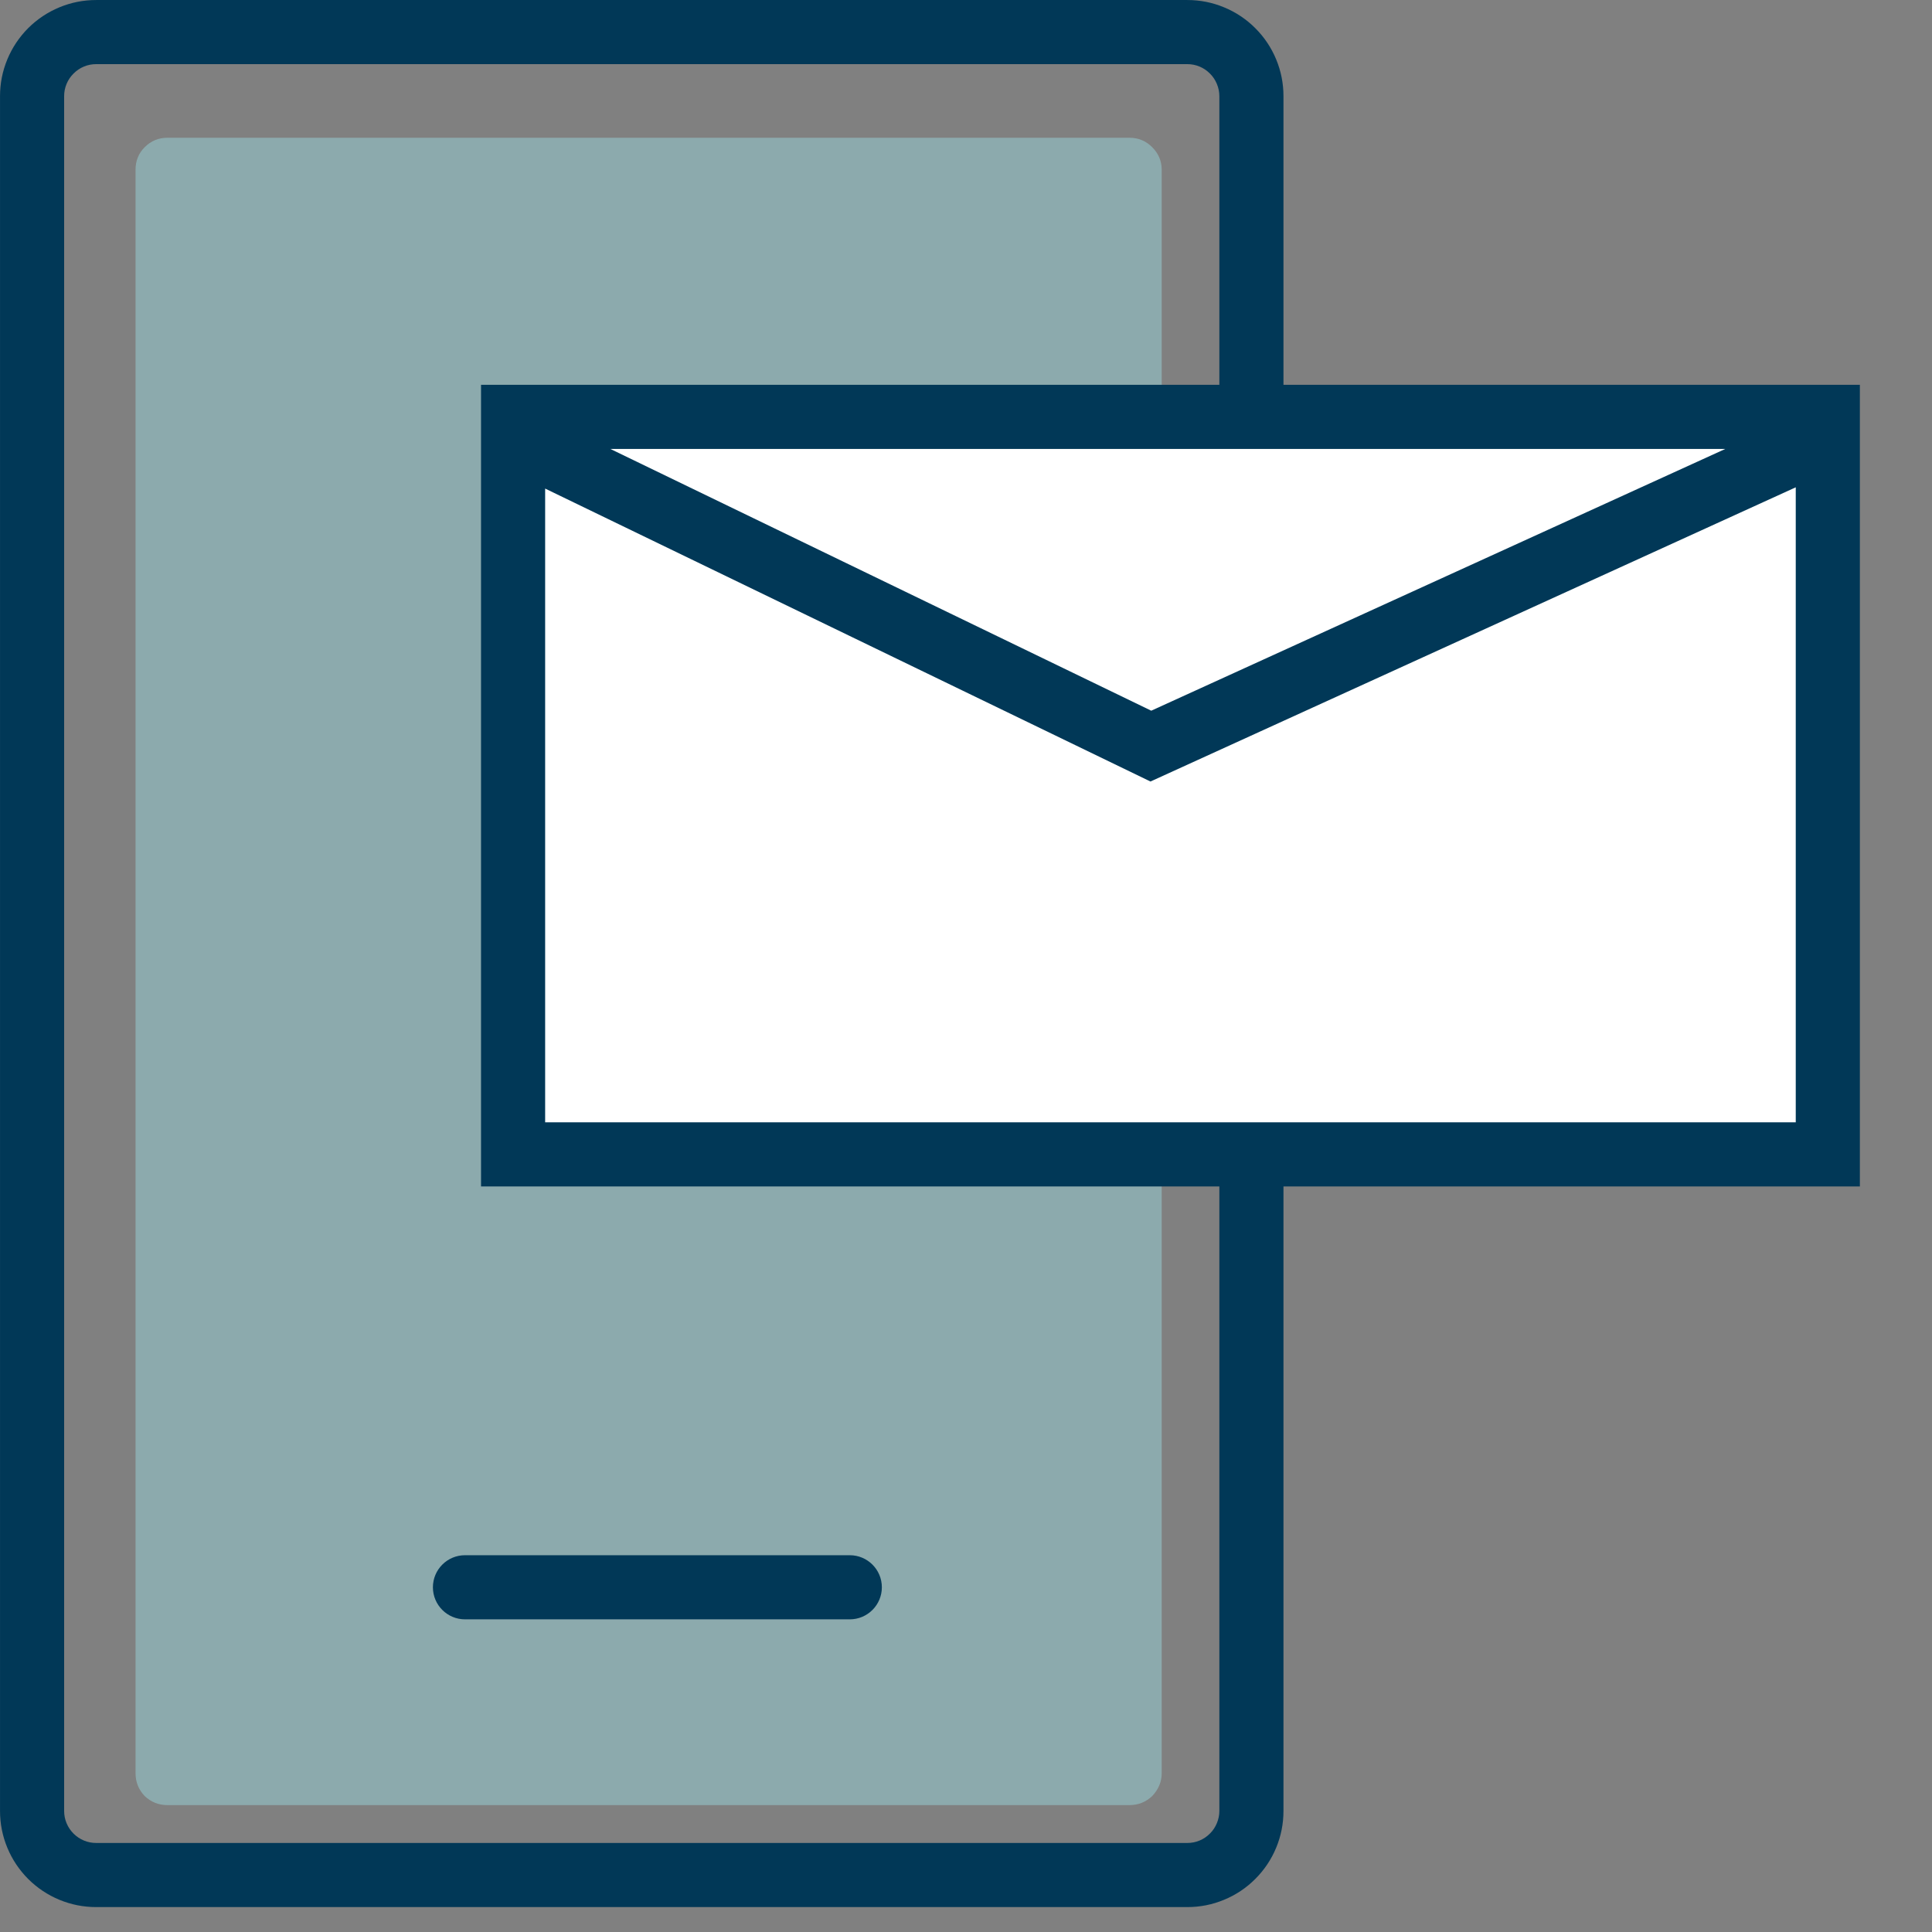
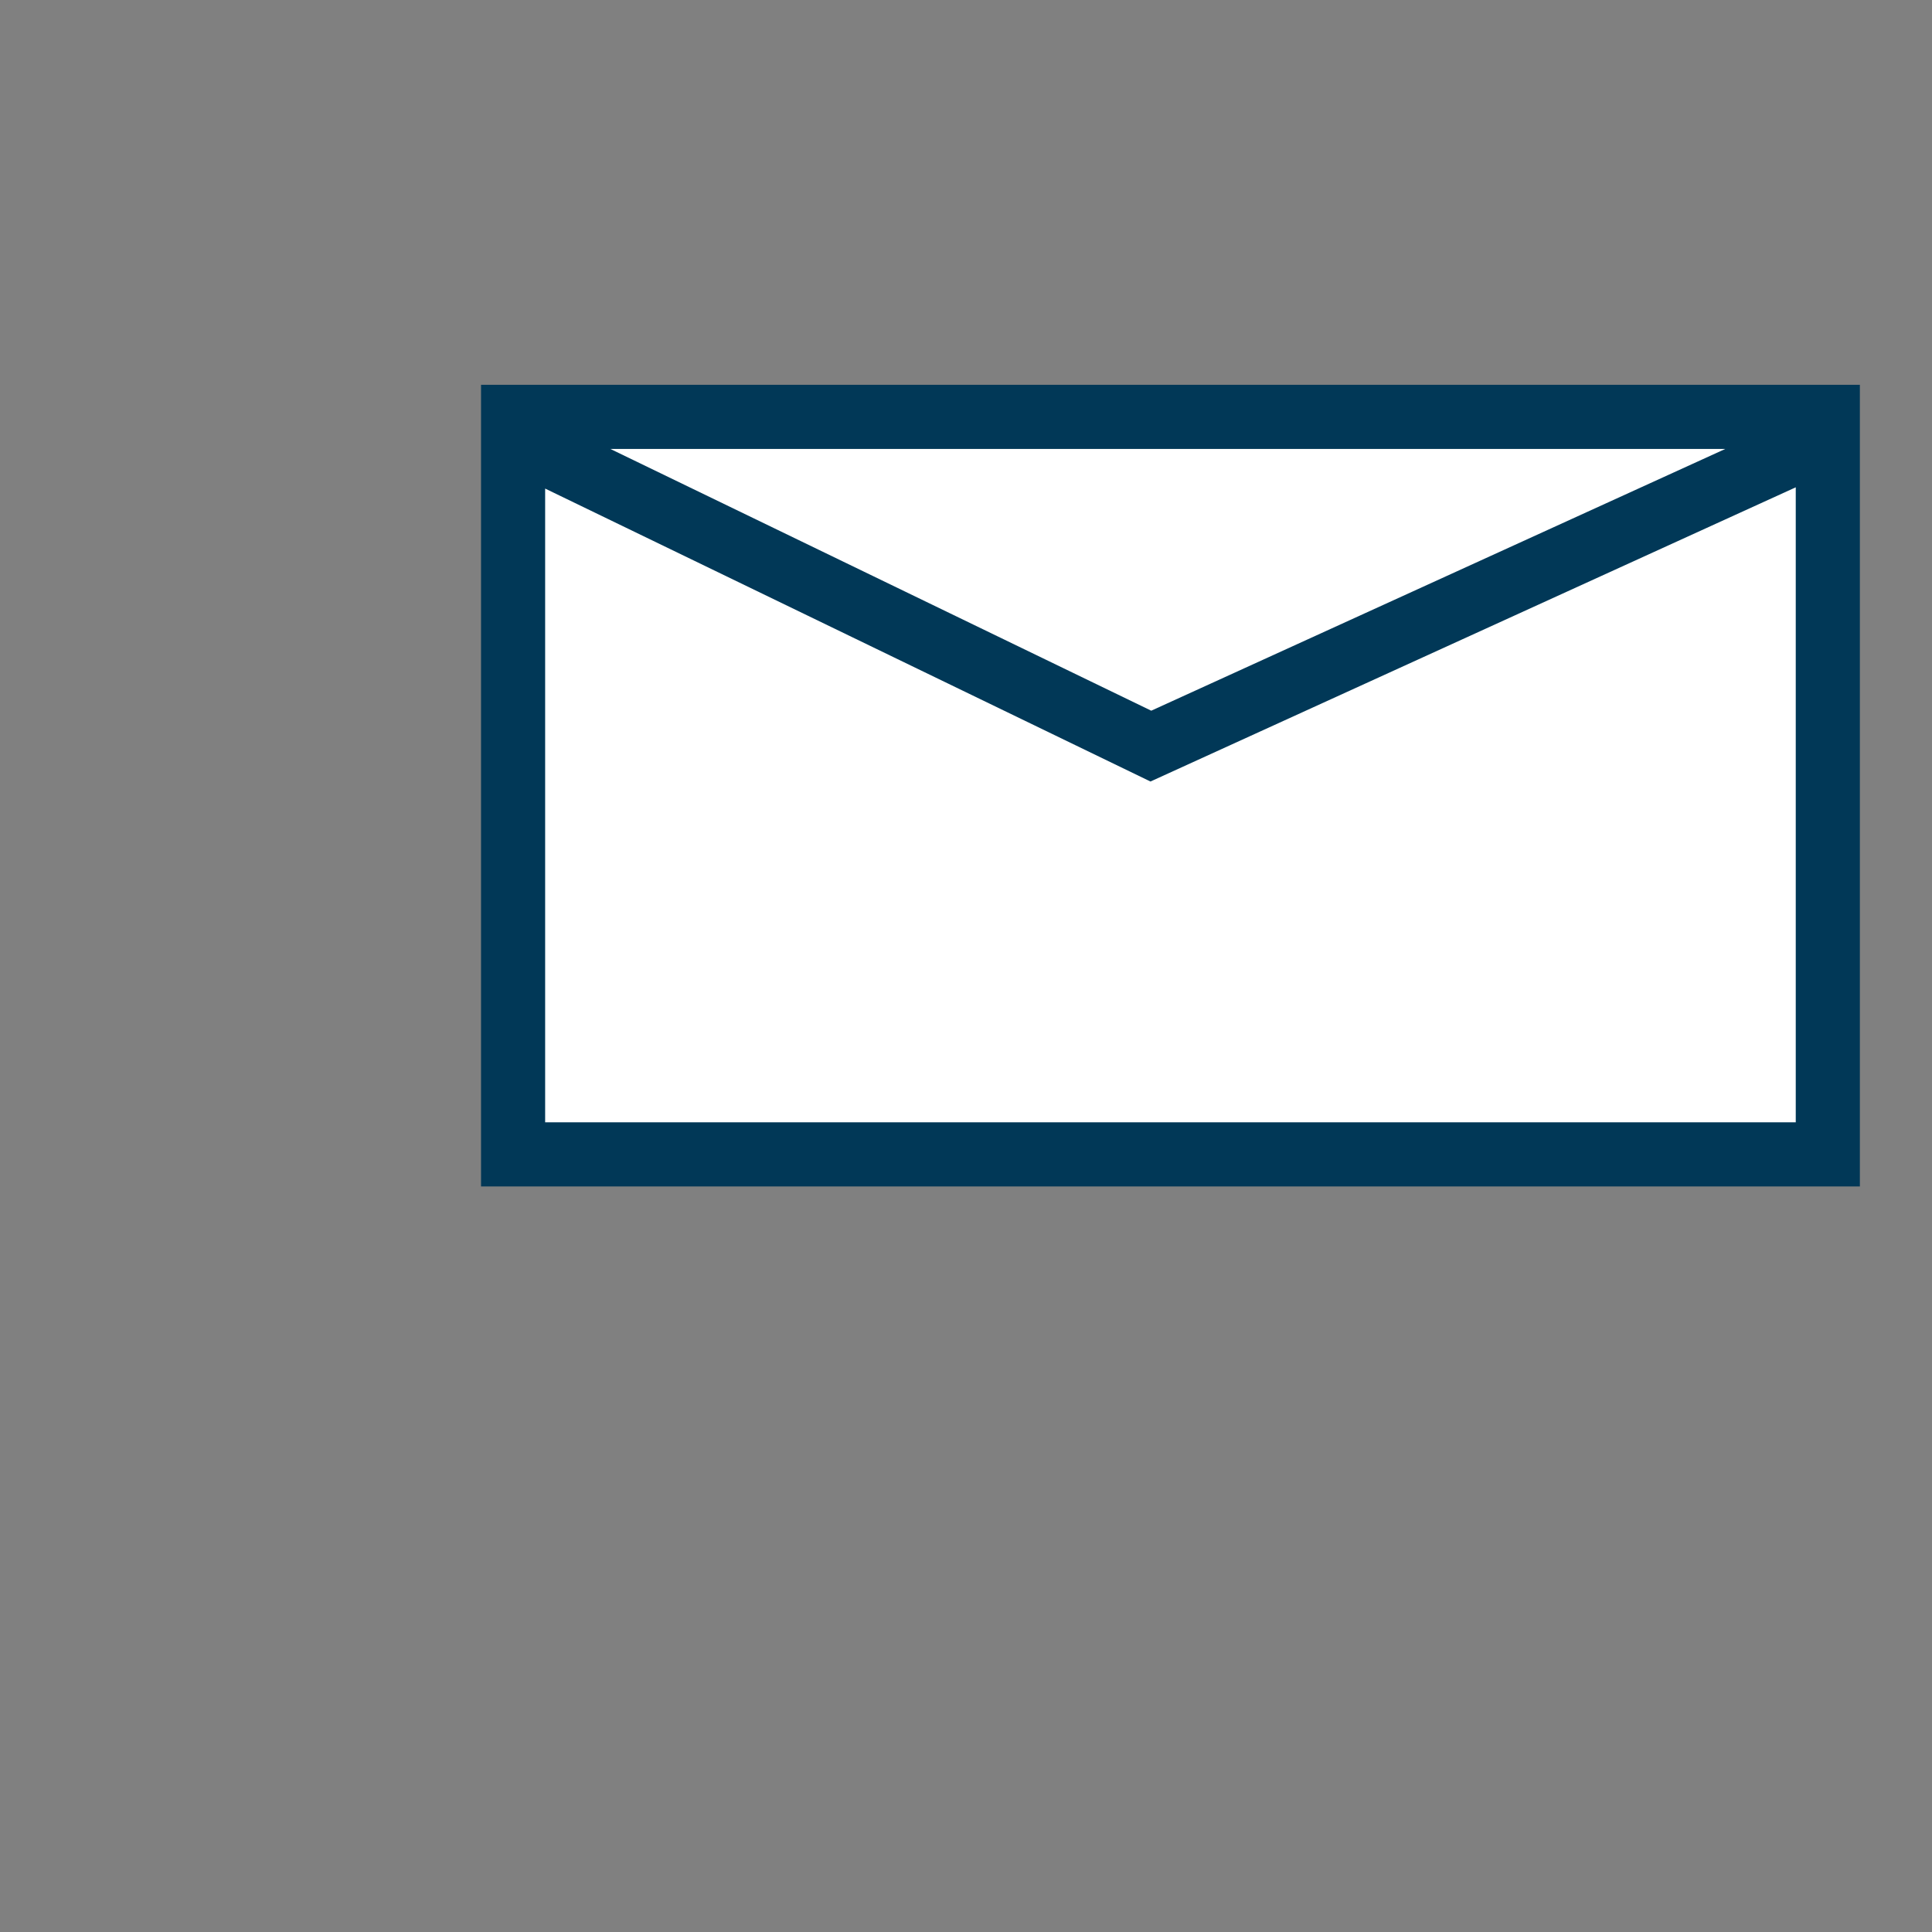
<svg xmlns="http://www.w3.org/2000/svg" clip-rule="evenodd" fill-rule="evenodd" stroke-linejoin="round" stroke-miterlimit="2" viewBox="0 0 24 24">
  <rect x="0" y="0" width="24" height="24" fill="#808080" stroke="none" />
-   <path d="m238.913 318.964v-4.237c0-.023.008-.043.024-.059.017-.017.037-.025.06-.025h2.542c.023 0 .043.008.06.025.016.016.025.036.025.059v4.237c0 .023-.009.043-.025.06-.017.016-.037.024-.06.024h-2.542c-.023 0-.043-.008-.06-.024-.016-.017-.024-.037-.024-.06z" fill="#95c7cb" fill-opacity=".6" fill-rule="nonzero" transform="matrix(4.702 0 0 4.702 -1121.685 -1477.74)" />
-   <path d="m3.252 1.659c-.211 0-.414.04-.61.121-.195.081-.367.196-.517.345-.149.15-.264.322-.345.517-.081.196-.121.399-.121.61v28.401c0 .211.04.414.121.61.081.195.196.367.345.517.15.149.322.264.517.345.196.081.399.121.61.121h18.072c.211 0 .414-.04.609-.121.196-.081.368-.196.517-.345.15-.15.265-.322.346-.517.081-.196.121-.399.121-.61v-28.401c0-.211-.04-.414-.121-.61-.081-.195-.196-.367-.346-.517-.149-.149-.321-.264-.517-.345-.195-.081-.398-.121-.609-.121zm0 1.062h18.072c.07 0 .138.013.203.04s.122.066.172.116c.05.049.088.107.115.172s.041.133.041.203v28.401c0 .07-.014.138-.041.203s-.065.123-.115.172c-.05.05-.107.089-.172.116s-.133.04-.203.04h-18.072c-.07 0-.138-.013-.203-.04s-.123-.066-.172-.115c-.05-.05-.089-.108-.116-.173s-.04-.133-.04-.203v-28.401c0-.07.013-.138.04-.203s.066-.123.116-.172c.049-.05.107-.089.172-.116s.133-.04.203-.04zm6.108 25.759h6.374c.293 0 .531-.238.531-.531s-.238-.531-.531-.531h-6.374c-.293 0-.531.238-.531.531s.238.531.531.531z" fill="#013857" transform="matrix(.75 0 0 .75 -1.244 -1.244)" />
  <path d="m6.371 5.177h16.333v9.163h-16.333z" fill="#fff" stroke-width="4.702" />
  <path d="m9.626 21.31h22.838v-13.278h-22.838zm11.088-6.707 10.688-4.873v10.518h-20.714v-10.497zm.013-1.173 9.507-4.335h-18.465z" fill="#013857" transform="matrix(.75 0 0 .75 -1.244 -1.244)" />
</svg>